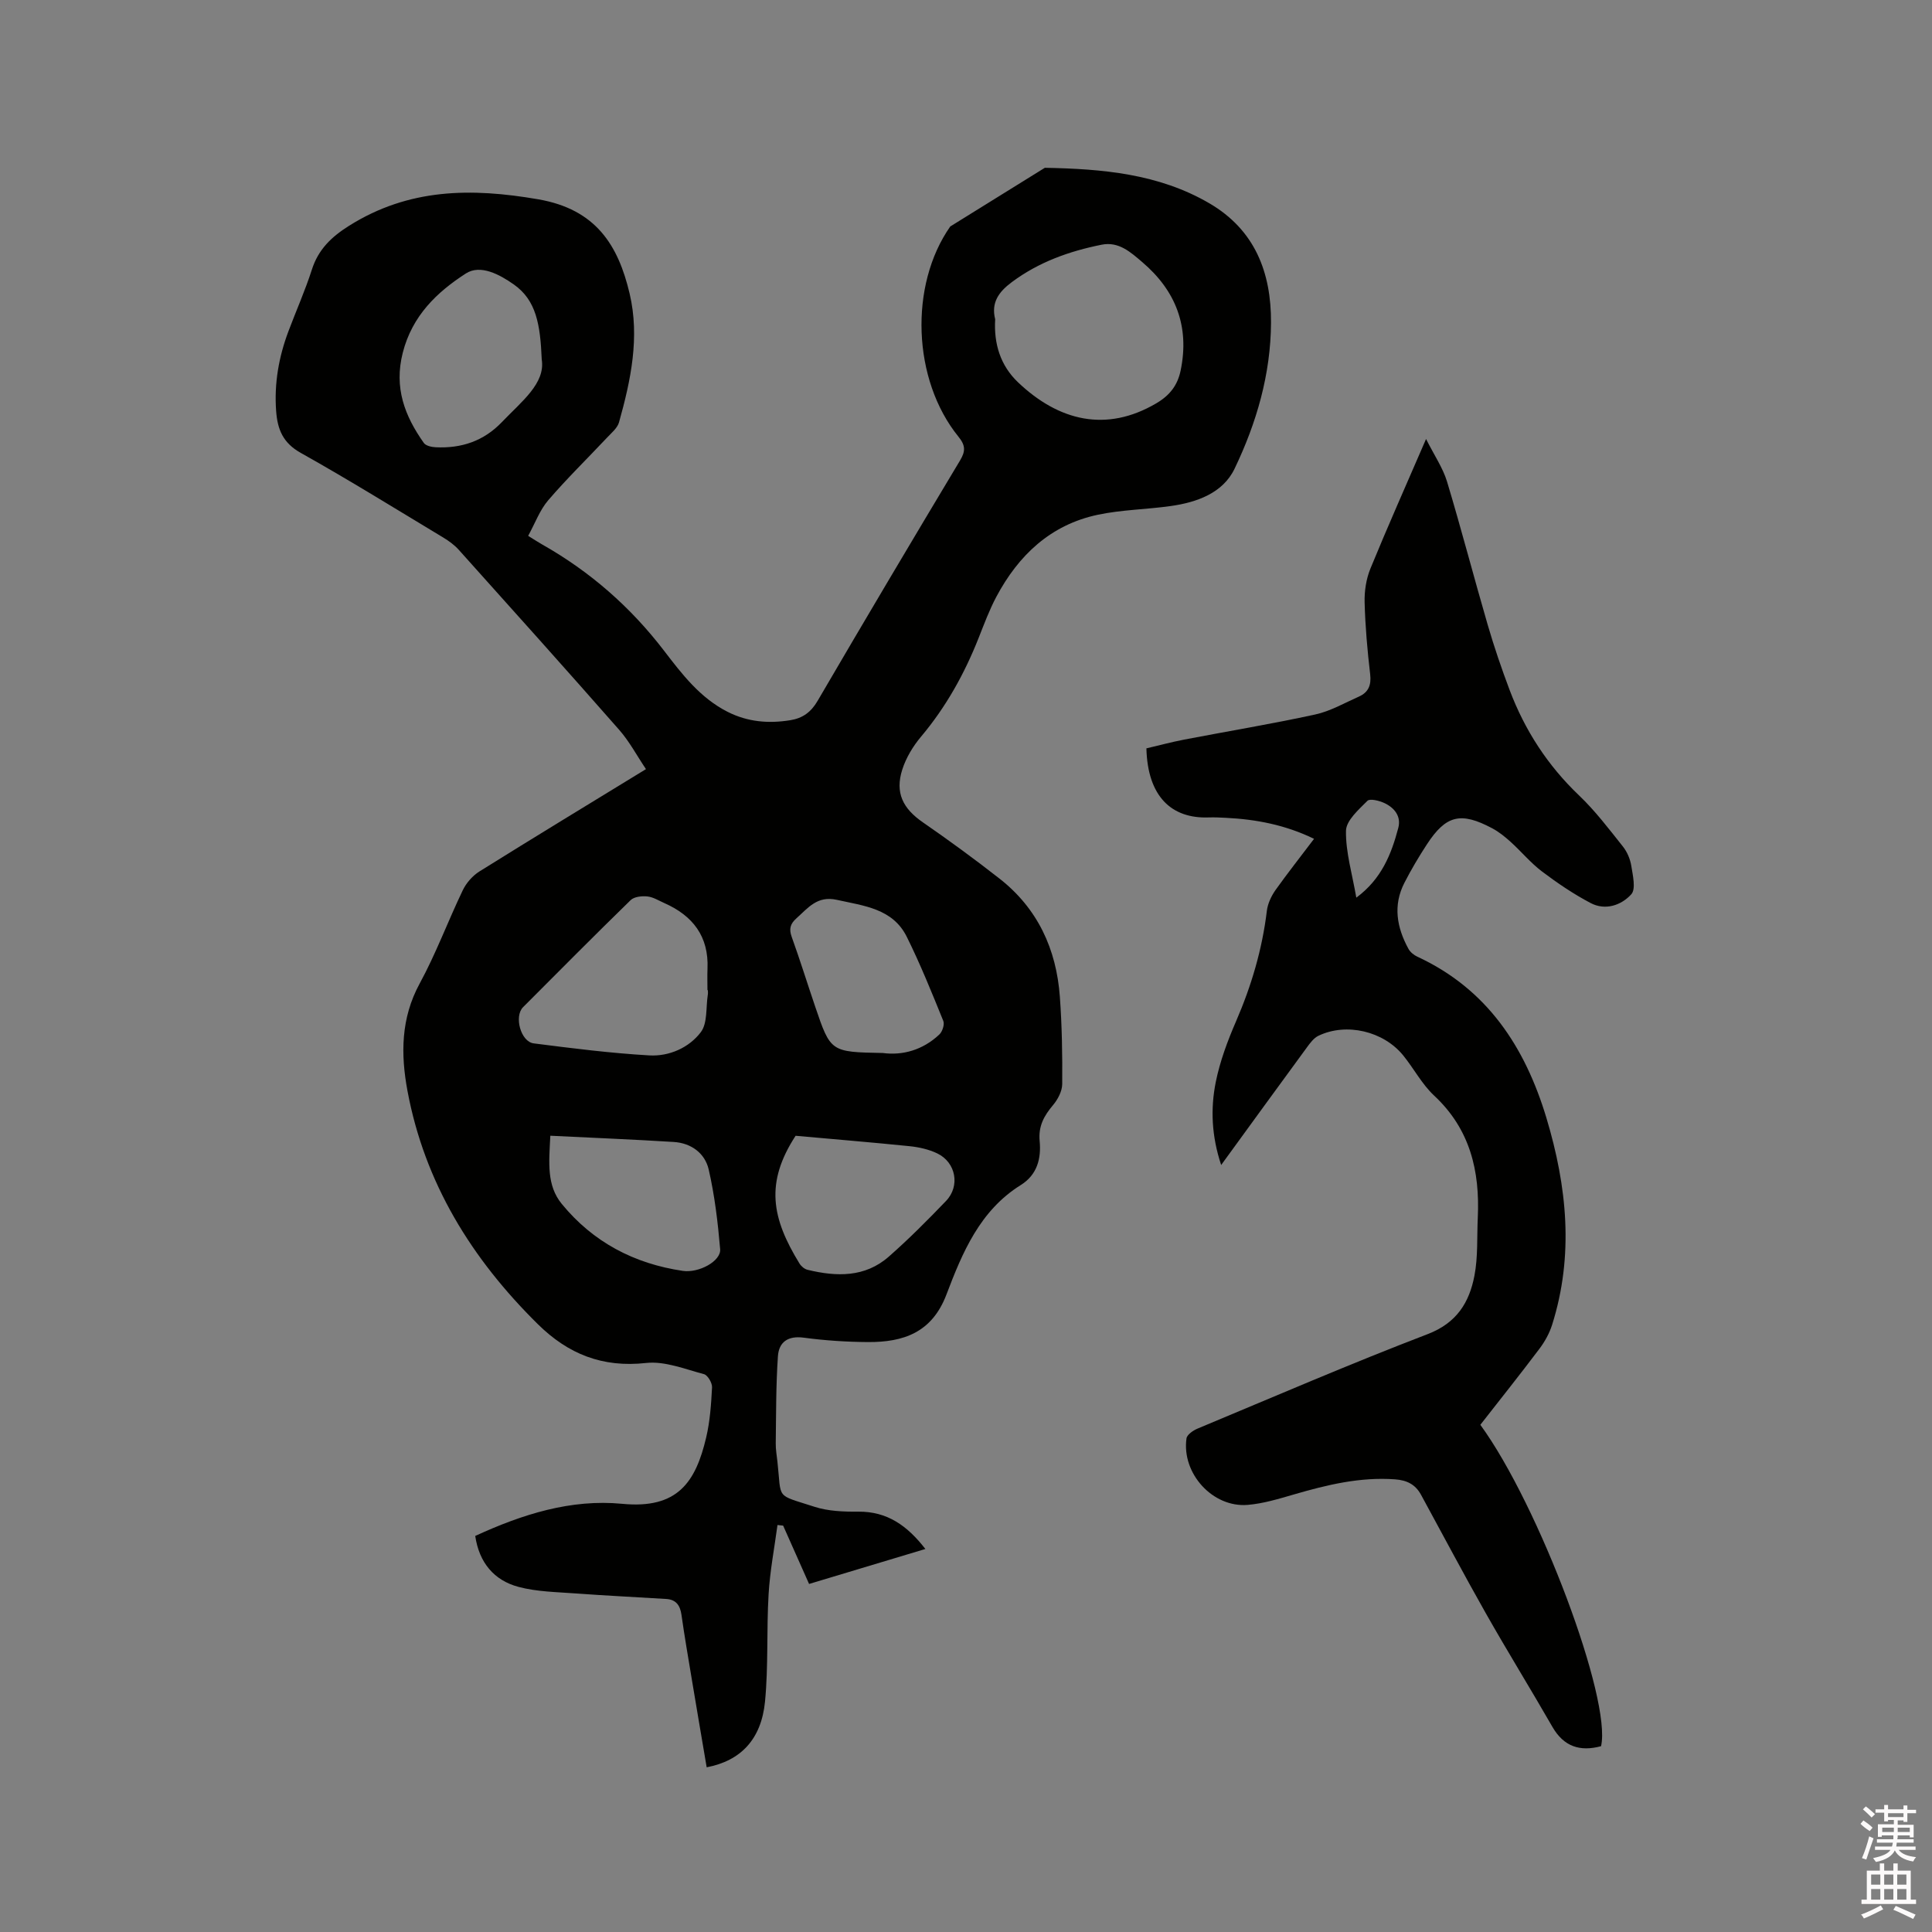
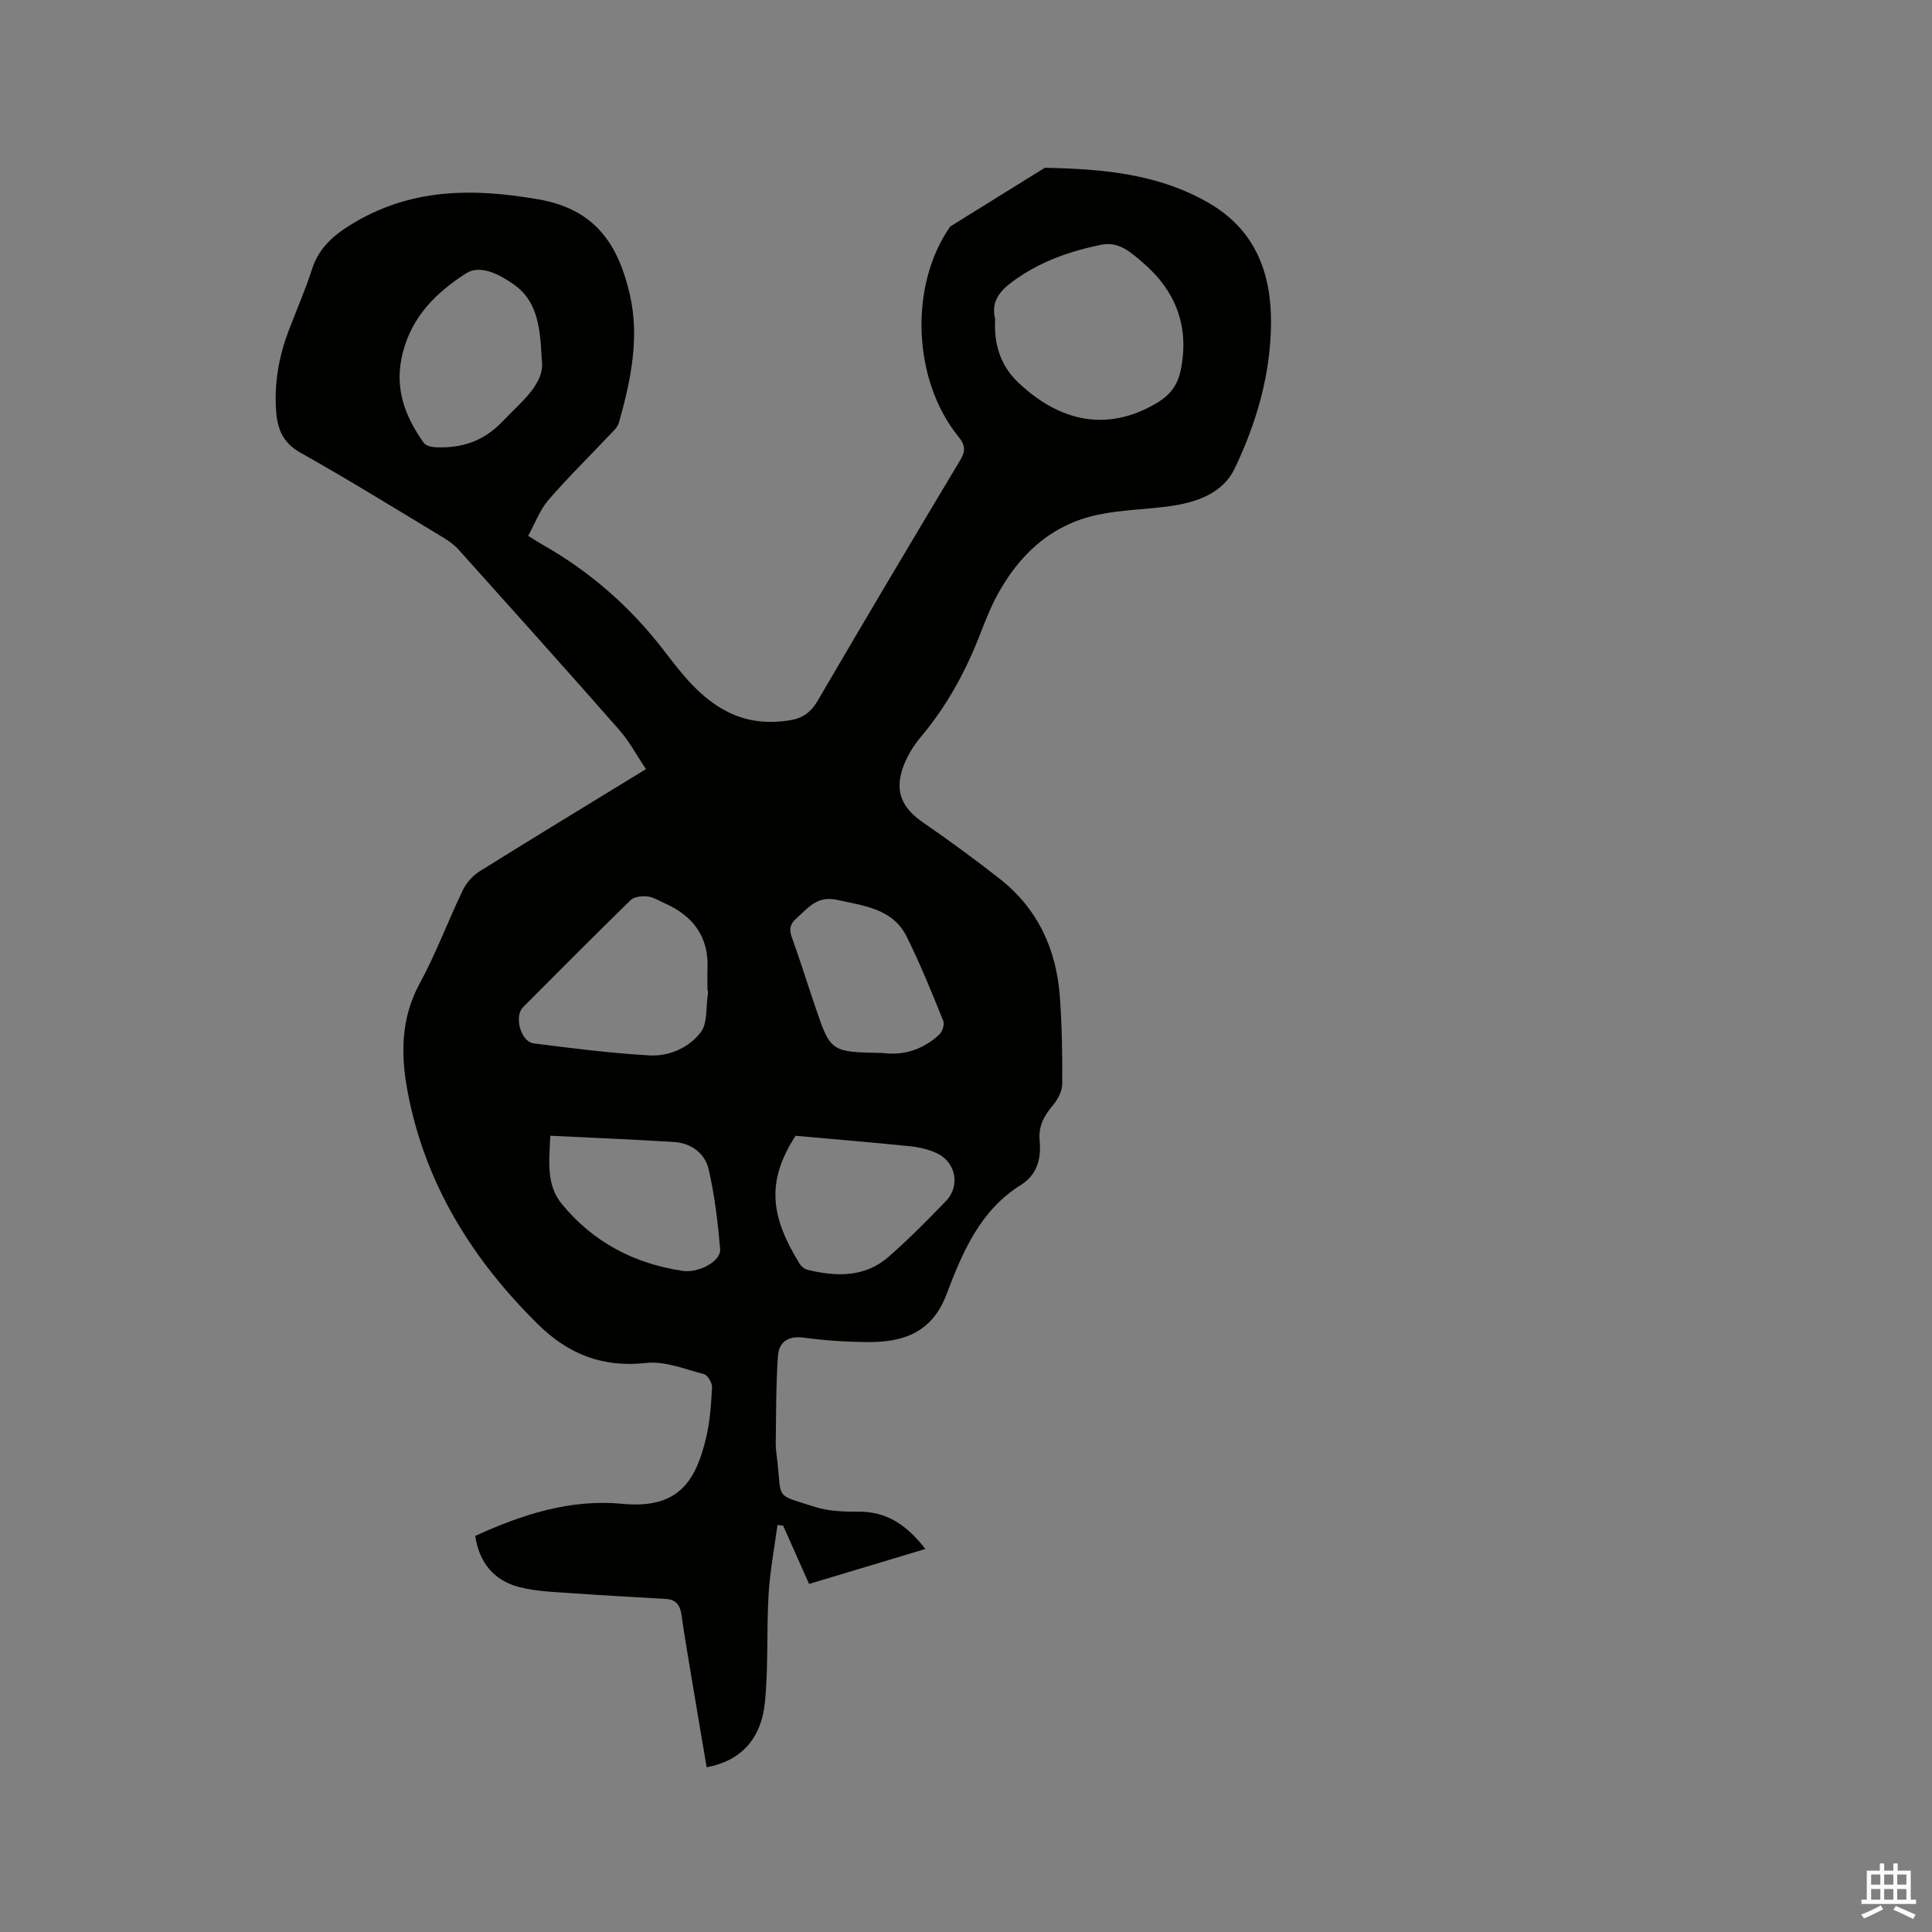
<svg xmlns="http://www.w3.org/2000/svg" enable-background="new 0 0 400 400" viewBox="0 0 400 400">
  <rect x="0" y="0" width="400" height="400" fill="#808080" stroke="none" />
-   <path d="m385.2 377.6.6-.7c.6.4 1.3.9 1.9 1.5l-.6.7c-.8-.5-1.4-1-1.9-1.5zm.3 7.1c.6-1.4 1.1-2.9 1.5-4.5.3.1.6.3.9.4-.5 1.4-1 2.9-1.5 4.4zm.2-10.1.6-.6c.7.5 1.3 1.1 1.9 1.6l-.7.7c-.6-.6-1.2-1.2-1.8-1.7zm8.4-.8h.8v.9h1.8v.7h-1.8v1.8h-.8v-.3h-1.2v.9h3.3v2.6h-.8v-.4h-2.5c0 .3 0 .6-.1.8h3.4v.7h-3.5c0 .3-.1.6-.1.8h4v.7h-3.5c.7.9 1.9 1.3 3.6 1.5-.2.2-.4.5-.6.9-1.9-.3-3.2-1.1-3.8-2.3-.5 1.1-1.8 2-3.9 2.4-.2-.3-.4-.5-.6-.8 1.9-.4 3.1-.9 3.6-1.7h-3.2v-.7h3.5c.1-.2.1-.5.2-.8h-3.3v-.7h3.4c0-.2 0-.5 0-.8h-2.4v.3h-.8v-2.6h3.3v-.9h-1.2v.3h-.8v-1.8h-1.8v-.7h1.8v-.9h.8v.9h3.2zm-4.4 5.5h2.4c0-.3 0-.6 0-.9h-2.4zm1.2-3.1h3.2v-.8h-3.2zm4.4 2.2h-2.4v.9h2.5v-.9z" fill="#fcfafa" />
  <path d="m389.2 385.8h.9v1.5h1.9v-1.5h.9v1.5h2.7v6h1.1v.9h-11.3v-.9h1.1v-6h2.7zm.2 8.7.5.8c-1.2.6-2.5 1.3-4 1.9-.2-.3-.3-.6-.6-.8 1.6-.6 3-1.3 4.1-1.9zm-2-4.3h1.9v-2.1h-1.9zm0 3.1h1.9v-2.2h-1.9zm2.7-3.1h1.9v-2.1h-1.9zm0 3.1h1.9v-2.2h-1.9zm2.4 1.3c1.4.6 2.7 1.2 4.1 1.8l-.5.9c-1.5-.7-2.8-1.4-4.1-1.9zm2.2-6.5h-1.9v2.1h1.9zm-1.9 5.2h1.9v-2.2h-1.9z" fill="#fcfafa" />
  <g fill="#010100">
    <path d="m160.97 315.74c-.64 4.77-1.56 9.53-1.84 14.32-.44 7.39-.03 14.86-.74 22.21-.76 7.85-5.04 12.29-12.08 13.63-1.04-6.13-2.09-12.26-3.11-18.4-.73-4.39-1.49-8.78-2.11-13.18-.28-1.95-1.12-3.14-3.14-3.27-6.22-.39-12.45-.68-18.67-1.14-3.99-.3-8.09-.34-11.92-1.36-5.07-1.35-8.15-5.01-8.97-10.55 9.74-4.48 19.8-7.68 30.45-6.65 11.49 1.11 15.19-4.53 17.36-13.71.8-3.38 1.04-6.92 1.22-10.4.05-.92-.9-2.54-1.68-2.74-3.95-1.04-8.11-2.74-11.98-2.31-9.02 1-16.13-1.84-22.41-8.04-13.69-13.51-23.43-29.21-26.99-48.31-1.41-7.59-1.38-15.03 2.54-22.23 3.38-6.21 5.85-12.92 8.92-19.31.72-1.5 2.02-2.98 3.43-3.87 11.32-7.07 22.72-13.99 34.49-21.19-1.89-2.81-3.42-5.71-5.53-8.12-10.99-12.51-22.11-24.9-33.23-37.29-.9-1-2.05-1.84-3.21-2.54-9.8-5.9-19.53-11.94-29.51-17.53-3.7-2.07-4.81-4.88-5.09-8.67-.42-5.72.55-11.19 2.55-16.51 1.6-4.26 3.46-8.43 4.85-12.76 1.34-4.2 4.07-6.8 7.74-9.1 12.31-7.72 25.2-7.87 39.16-5.45 11.89 2.07 16.52 9.46 18.89 19.53 2.12 9.01.25 17.92-2.2 26.64-.34 1.2-1.58 2.2-2.5 3.19-4.06 4.32-8.31 8.46-12.17 12.96-1.74 2.03-2.7 4.73-4.14 7.35 1.15.71 2 1.28 2.89 1.78 9.92 5.61 18.32 12.96 25.24 22 3.75 4.89 7.47 9.77 13.17 12.66 4.15 2.1 8.48 2.46 12.98 1.73 2.53-.41 4.27-1.64 5.65-4.01 9.72-16.65 19.57-33.23 29.49-49.77 1.17-1.95 1.12-3.13-.34-4.93-9.53-11.75-10.22-31.34-1.69-43.51 6.53-4.05 13.06-8.1 19.58-12.15 11.84.22 23.56 1.21 34.08 7.36 9.39 5.49 12.8 14.27 12.75 24.68-.05 10.69-3 20.81-7.56 30.29-2.41 5.01-7.79 6.94-13.21 7.7-5.02.71-10.17.76-15.11 1.81-9.77 2.07-16.42 8.39-21 17-1.43 2.7-2.51 5.6-3.64 8.46-2.94 7.44-6.76 14.32-11.94 20.48-1.66 1.97-3.1 4.36-3.88 6.8-1.54 4.81.12 8.07 4.25 10.93 5.4 3.73 10.71 7.61 15.87 11.65 7.9 6.18 11.78 14.59 12.5 24.44.44 6.02.54 12.07.49 18.1-.01 1.48-.91 3.19-1.91 4.37-1.86 2.21-3.05 4.34-2.76 7.43.34 3.59-.49 6.98-3.91 9.11-8.47 5.28-12.1 14-15.39 22.67-3 7.89-8.91 9.88-16.24 9.84-4.44-.03-8.91-.32-13.31-.91-3.29-.44-5.14.93-5.34 3.84-.41 6-.37 12.03-.45 18.04-.02 1.26.21 2.53.35 3.8.88 7.97-.54 6.67 7.66 9.33 2.84.92 6.05 1.04 9.08 1.01 6-.05 10.13 2.89 13.89 7.73-8.25 2.48-16.08 4.83-24.08 7.24-1.86-4.19-3.62-8.13-5.37-12.08-.38-.04-.77-.08-1.17-.12zm45.07-249.64c-.3 5.06 1.07 9.57 4.74 13.06 8.41 8 18.25 10.44 28.62 4.34 2.8-1.65 4.4-3.72 5.04-6.8 1.88-9.09-1-16.51-7.92-22.41-2.37-2.02-4.87-4.34-8.42-3.63-6.7 1.34-13.01 3.58-18.6 7.74-2.76 2.05-4.32 4.27-3.46 7.7zm-59.48 138.91c-.03 0-.06 0-.09 0 0-1.48-.05-2.96.01-4.44.29-6.68-3.03-10.98-8.92-13.59-1.16-.51-2.31-1.25-3.52-1.38-1.14-.12-2.73.04-3.47.76-7.5 7.31-14.88 14.75-22.28 22.17-1.89 1.9-.48 7.15 2.21 7.49 7.96 1.02 15.94 2.03 23.94 2.49 4.09.23 8.19-1.57 10.65-4.8 1.42-1.87 1.04-5.11 1.45-7.74.06-.31.02-.64.02-.96zm-34.4-130.59c-.3-7.23-1.13-12.24-5.76-15.51-2.96-2.09-6.94-4.23-9.95-2.29-6 3.87-11.11 8.75-13.06 16.4-1.85 7.27.4 13.08 4.36 18.69.42.59 1.6.85 2.44.89 5.32.26 9.95-1.26 13.74-5.23 4.09-4.28 9.02-8.01 8.23-12.95zm52.56 160.73c-6.34 9.74-4.97 17.04.8 26.44.35.58 1.04 1.16 1.68 1.31 5.98 1.45 11.89 1.61 16.83-2.74 4.13-3.63 8.02-7.54 11.83-11.51 2.97-3.09 2.06-7.99-1.81-9.85-1.77-.85-3.82-1.3-5.78-1.5-7.77-.79-15.55-1.43-23.55-2.15zm-50.78-.01c-.29 5.64-.78 10.27 2.37 14.12 6.49 7.92 14.98 12.37 25.05 13.86 3.33.49 7.94-2.02 7.74-4.48-.47-5.53-1.13-11.1-2.37-16.5-.78-3.39-3.63-5.49-7.26-5.71-8.39-.52-16.79-.86-25.53-1.29zm68.82-17.13c4.09.55 8.28-.59 11.72-3.83.63-.59 1.12-2.08.82-2.81-2.38-5.86-4.75-11.75-7.56-17.41-2.91-5.87-8.88-6.41-14.49-7.66-4.06-.9-5.95 1.68-8.36 3.83-1.29 1.15-1.57 2.2-.97 3.86 1.72 4.76 3.22 9.61 4.85 14.4 3.2 9.43 3.21 9.42 13.99 9.62z" />
-     <path d="m272.06 173.67c-5.94-2.89-12-4.04-18.27-4.35-1.16-.06-2.33-.12-3.5-.08-7.79.3-12.69-4.38-12.94-14.3 2.53-.59 5.15-1.3 7.8-1.81 9.05-1.74 18.14-3.24 27.14-5.2 3.14-.68 6.08-2.39 9.06-3.71 1.97-.88 2.59-2.37 2.33-4.61-.58-4.95-1.02-9.92-1.15-14.9-.06-2.33.32-4.84 1.2-6.99 3.56-8.69 7.39-17.27 11.52-26.83 1.72 3.42 3.48 5.98 4.34 8.81 2.96 9.82 5.54 19.77 8.41 29.62 1.33 4.57 2.87 9.08 4.55 13.54 3.15 8.34 7.87 15.62 14.38 21.83 3.35 3.19 6.18 6.94 9.08 10.58.89 1.12 1.52 2.63 1.74 4.04.31 1.96.97 4.75-.01 5.84-2.07 2.29-5.38 3.42-8.43 1.81-3.53-1.86-6.88-4.13-10.07-6.54-2.35-1.78-4.27-4.12-6.47-6.11-1.17-1.06-2.43-2.08-3.82-2.82-6.52-3.47-9.58-2.72-13.53 3.33-1.68 2.57-3.25 5.22-4.65 7.95-2.4 4.67-1.58 9.26.83 13.67.37.68 1.12 1.3 1.84 1.63 14.46 6.69 22.31 18.71 26.73 33.39 4.26 14.16 5.73 28.45 1.17 42.85-.56 1.76-1.52 3.49-2.64 4.97-4.01 5.32-8.16 10.53-12.21 15.71 12.18 16.71 27.22 56.91 24.99 66.54-4.35 1.17-7.71.1-10.07-4-4.53-7.89-9.32-15.63-13.8-23.54-4.59-8.1-8.94-16.34-13.4-24.51-1.16-2.13-2.9-3.02-5.4-3.2-7.24-.52-14.08 1.14-20.92 3.13-3.14.91-6.33 1.89-9.56 2.16-7.24.61-13.71-6.5-12.68-13.76.11-.79 1.4-1.67 2.33-2.05 15.83-6.6 31.58-13.41 47.59-19.54 6.04-2.31 8.64-6.57 9.7-12.12.75-3.9.5-7.99.69-12 .45-9.66-1.59-18.33-9.04-25.27-2.52-2.35-4.19-5.59-6.39-8.3-4.1-5.06-11.79-6.86-17.57-4.08-.97.47-1.73 1.51-2.4 2.43-5.82 7.93-11.6 15.9-17.73 24.32-1.99-5.98-2.23-11.63-1.12-17.17.87-4.31 2.45-8.54 4.21-12.6 3.18-7.35 5.41-14.9 6.37-22.86.18-1.48.91-3.04 1.78-4.28 2.53-3.55 5.22-6.95 7.99-10.62zm8.75 12.18c5.22-3.86 7.26-9.01 8.69-14.44.63-2.37-.77-4.14-2.82-5.12-1.07-.51-3.04-1.01-3.57-.49-1.81 1.82-4.4 4.08-4.44 6.21-.07 4.44 1.29 8.91 2.14 13.84z" />
  </g>
</svg>